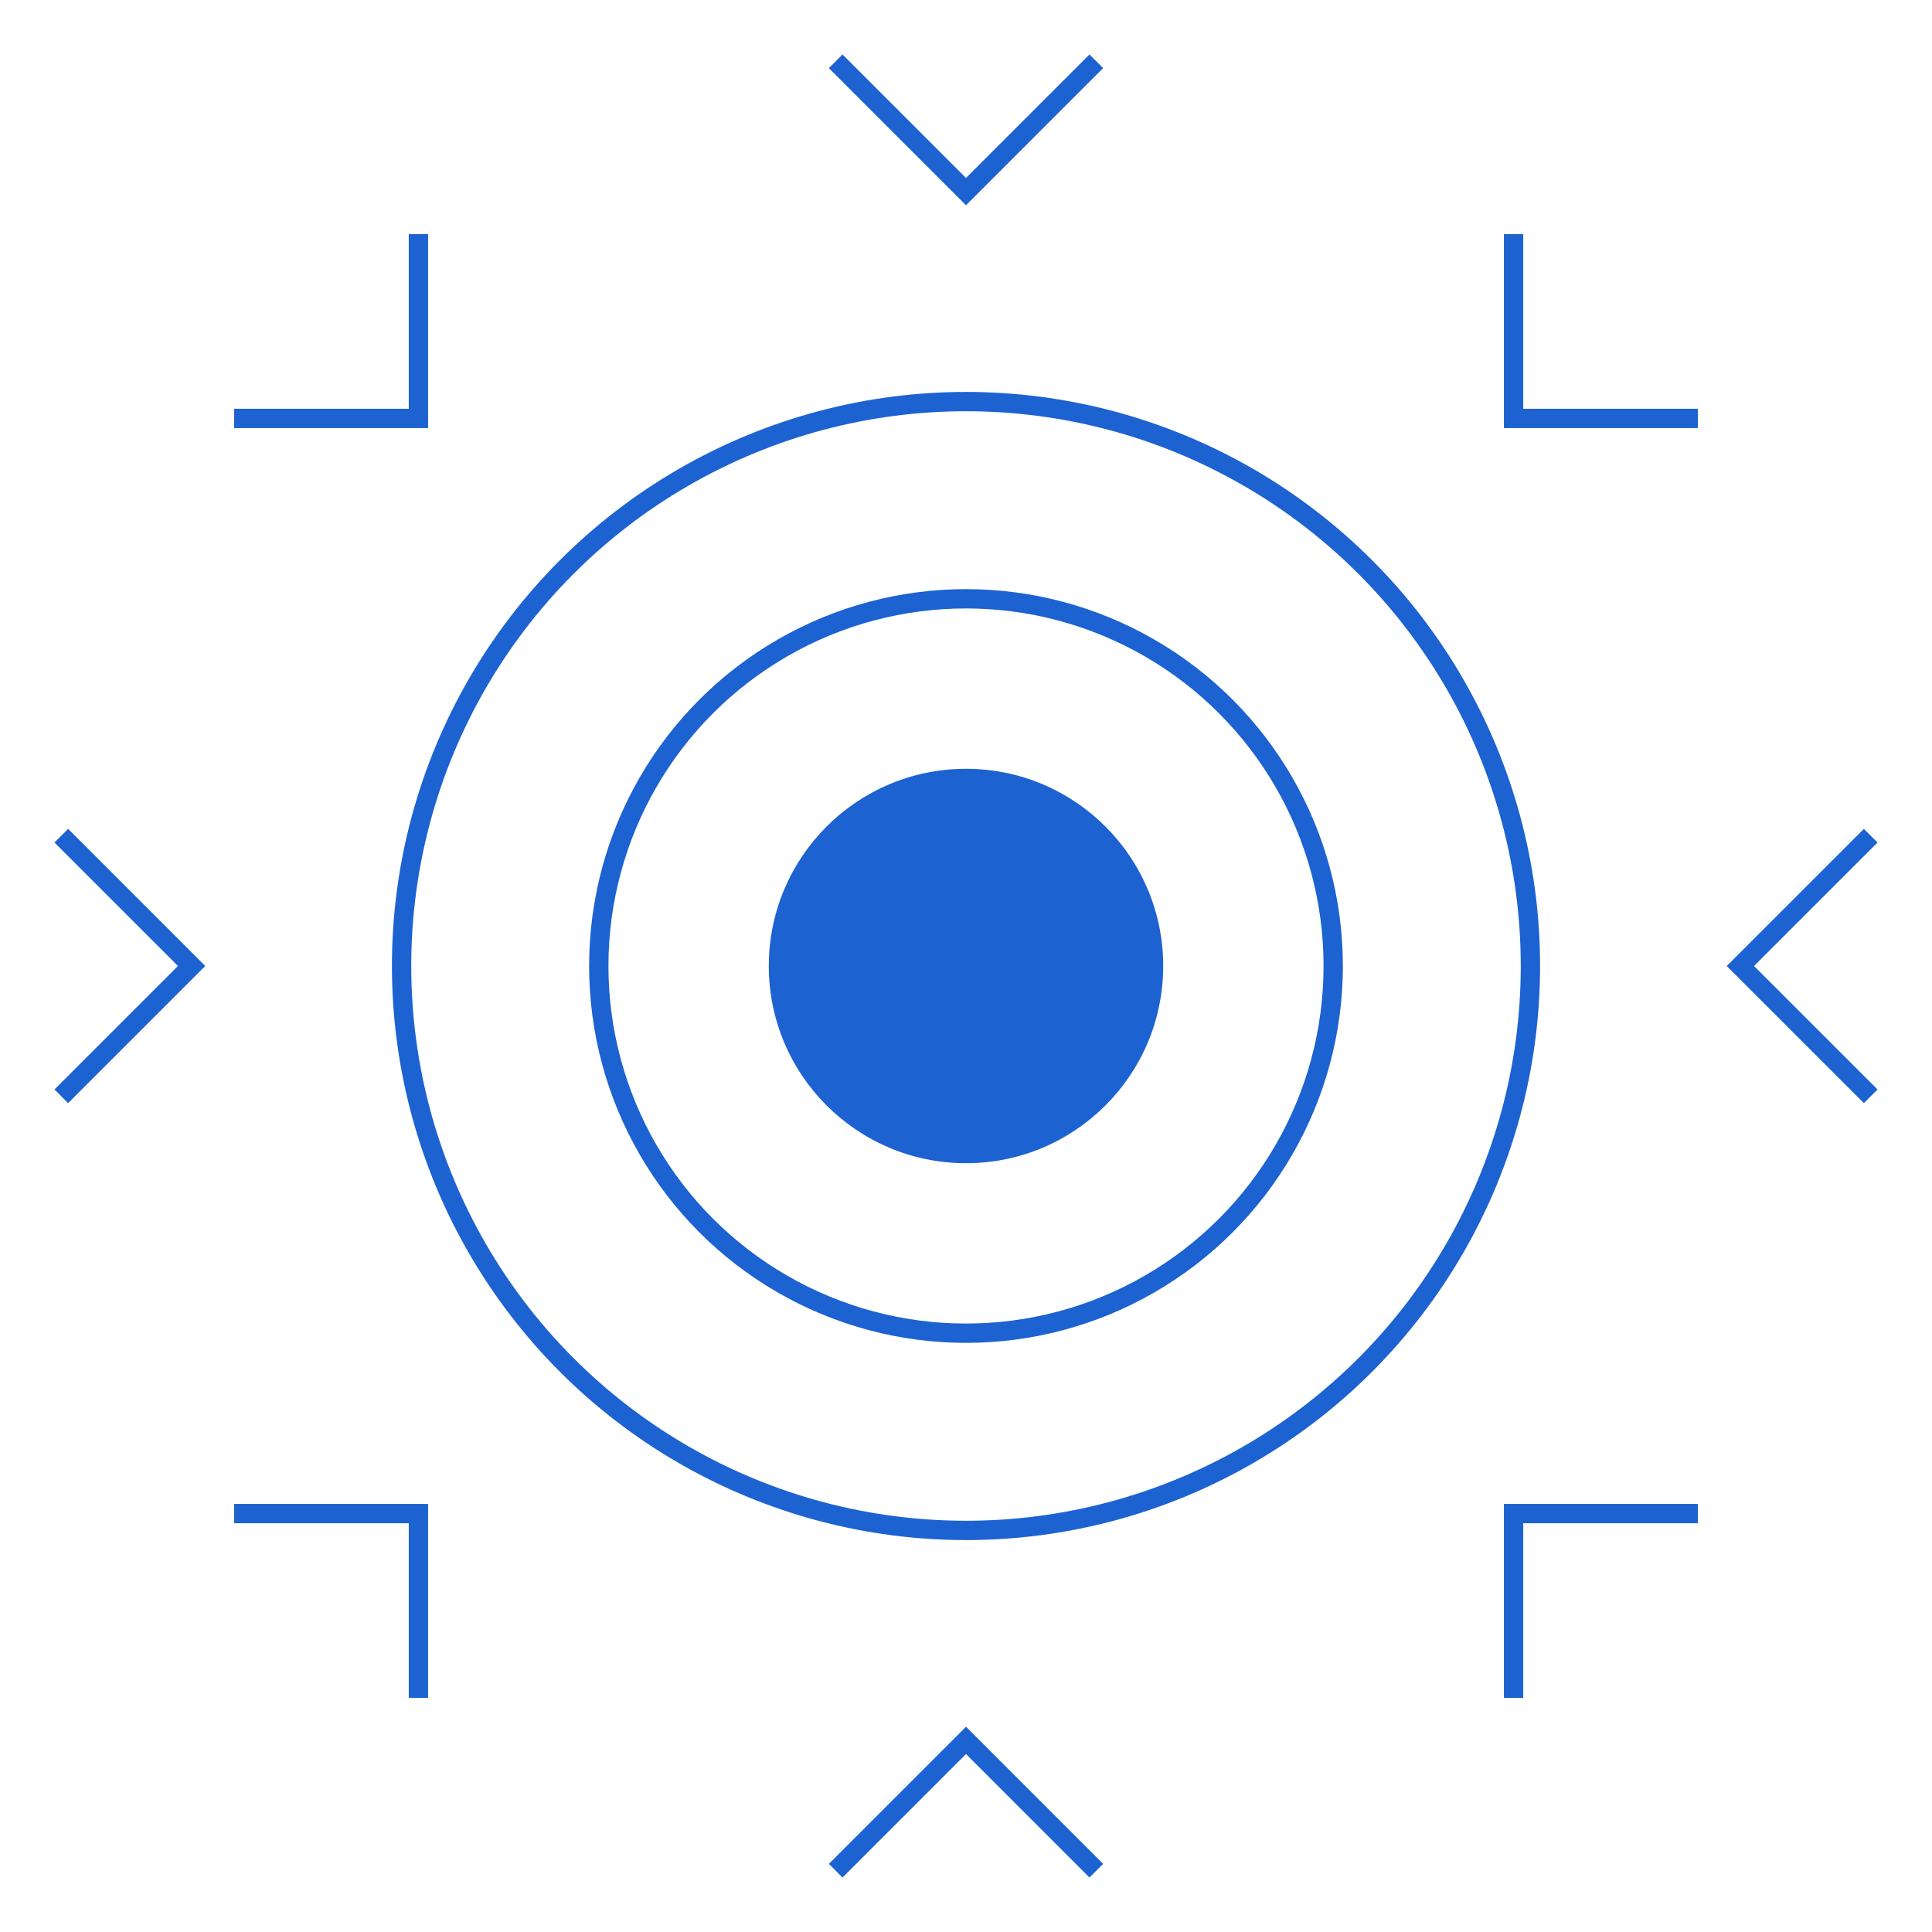
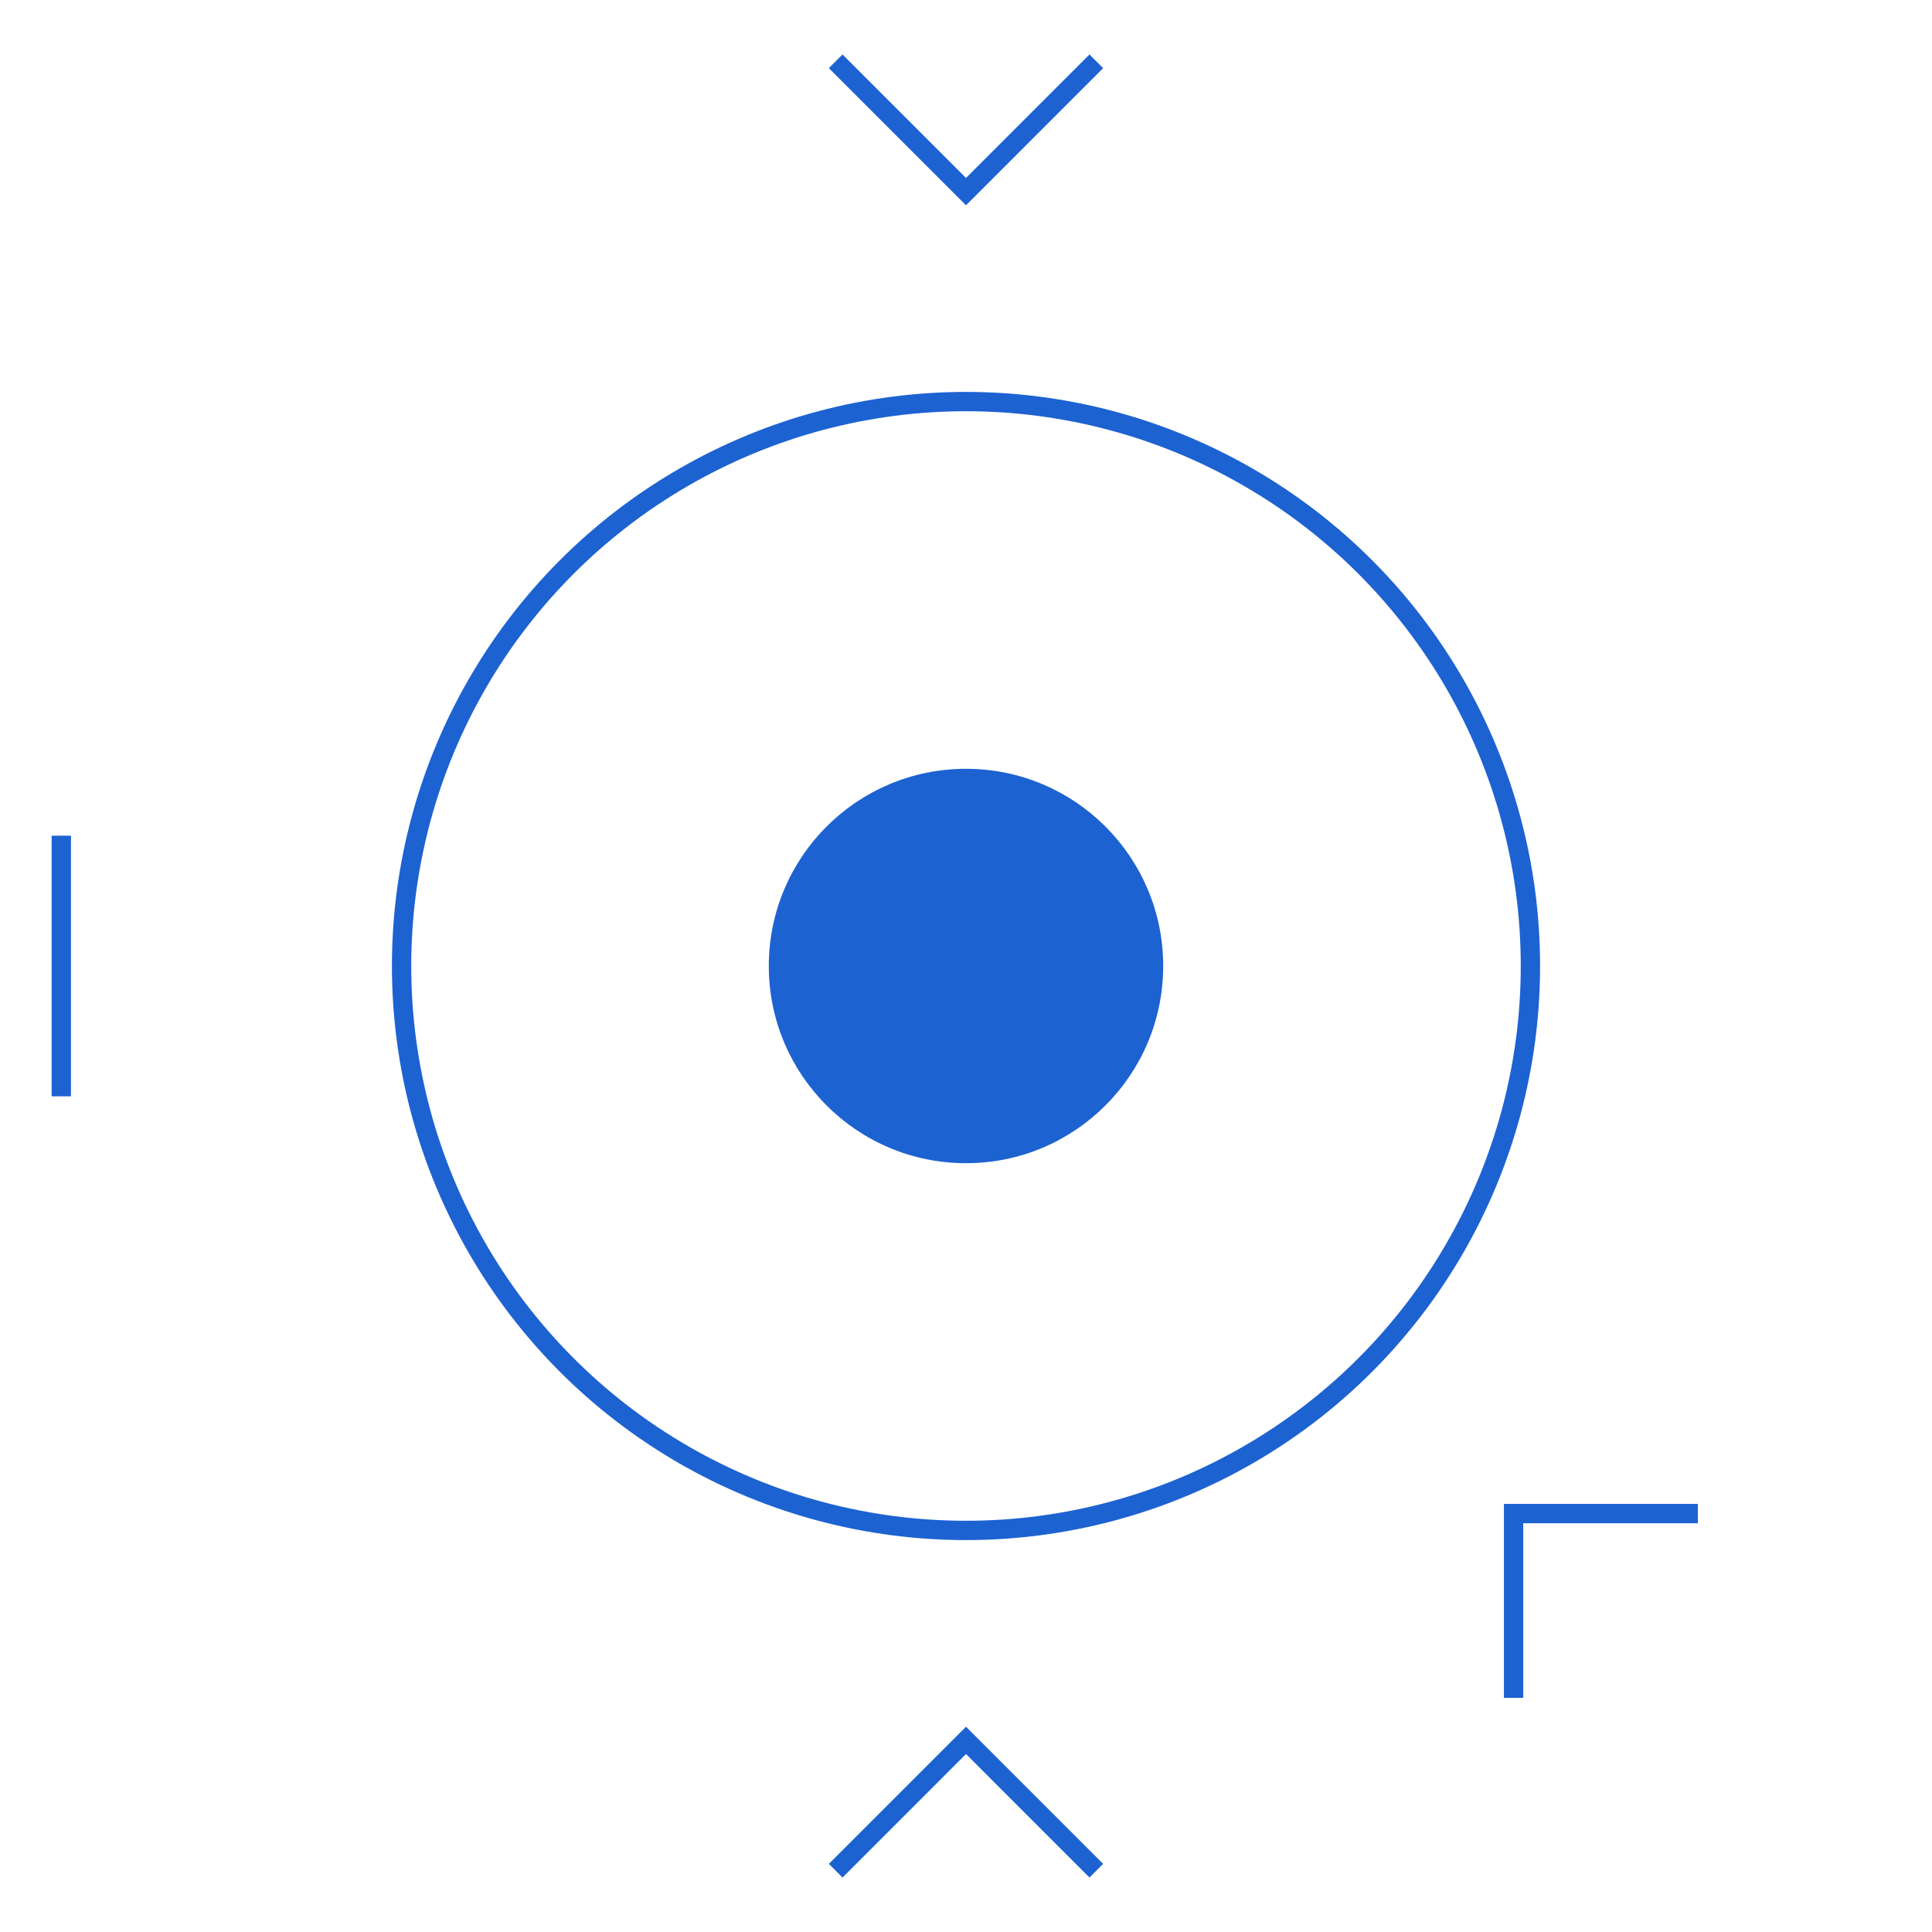
<svg xmlns="http://www.w3.org/2000/svg" width="700" height="700" viewBox="0 0 700 700" fill="none">
  <g clip-path="url(#clip0_2109_119)">
    <circle cx="350" cy="350" r="204.5" stroke="#1D62D1" stroke-width="7" />
-     <circle cx="350" cy="350" r="133.05" stroke="#1D62D1" stroke-width="7" />
    <circle cx="350" cy="350" r="71.45" fill="#1D62D1" />
    <path d="M615.165 548.397H548.396V615.165" stroke="#1D62D1" stroke-width="7" />
-     <path d="M548.396 84.835L548.396 151.603L615.165 151.603" stroke="#1D62D1" stroke-width="7" />
-     <path d="M84.835 151.603L151.603 151.603L151.603 84.835" stroke="#1D62D1" stroke-width="7" />
-     <path d="M151.603 615.165L151.603 548.397L84.835 548.397" stroke="#1D62D1" stroke-width="7" />
-     <path d="M677.787 302.788L630.575 350L677.787 397.212" stroke="#1D62D1" stroke-width="7" />
    <path d="M302.788 22.212L350 69.425L397.212 22.212" stroke="#1D62D1" stroke-width="7" />
-     <path d="M22.212 397.212L69.425 350L22.212 302.788" stroke="#1D62D1" stroke-width="7" />
+     <path d="M22.212 397.212L22.212 302.788" stroke="#1D62D1" stroke-width="7" />
    <path d="M397.212 677.788L350 630.575L302.788 677.788" stroke="#1D62D1" stroke-width="7" />
  </g>
  <defs>
    <clipPath id="clip0_2109_119">
      <rect width="700" height="700" fill="white" />
    </clipPath>
  </defs>
</svg>